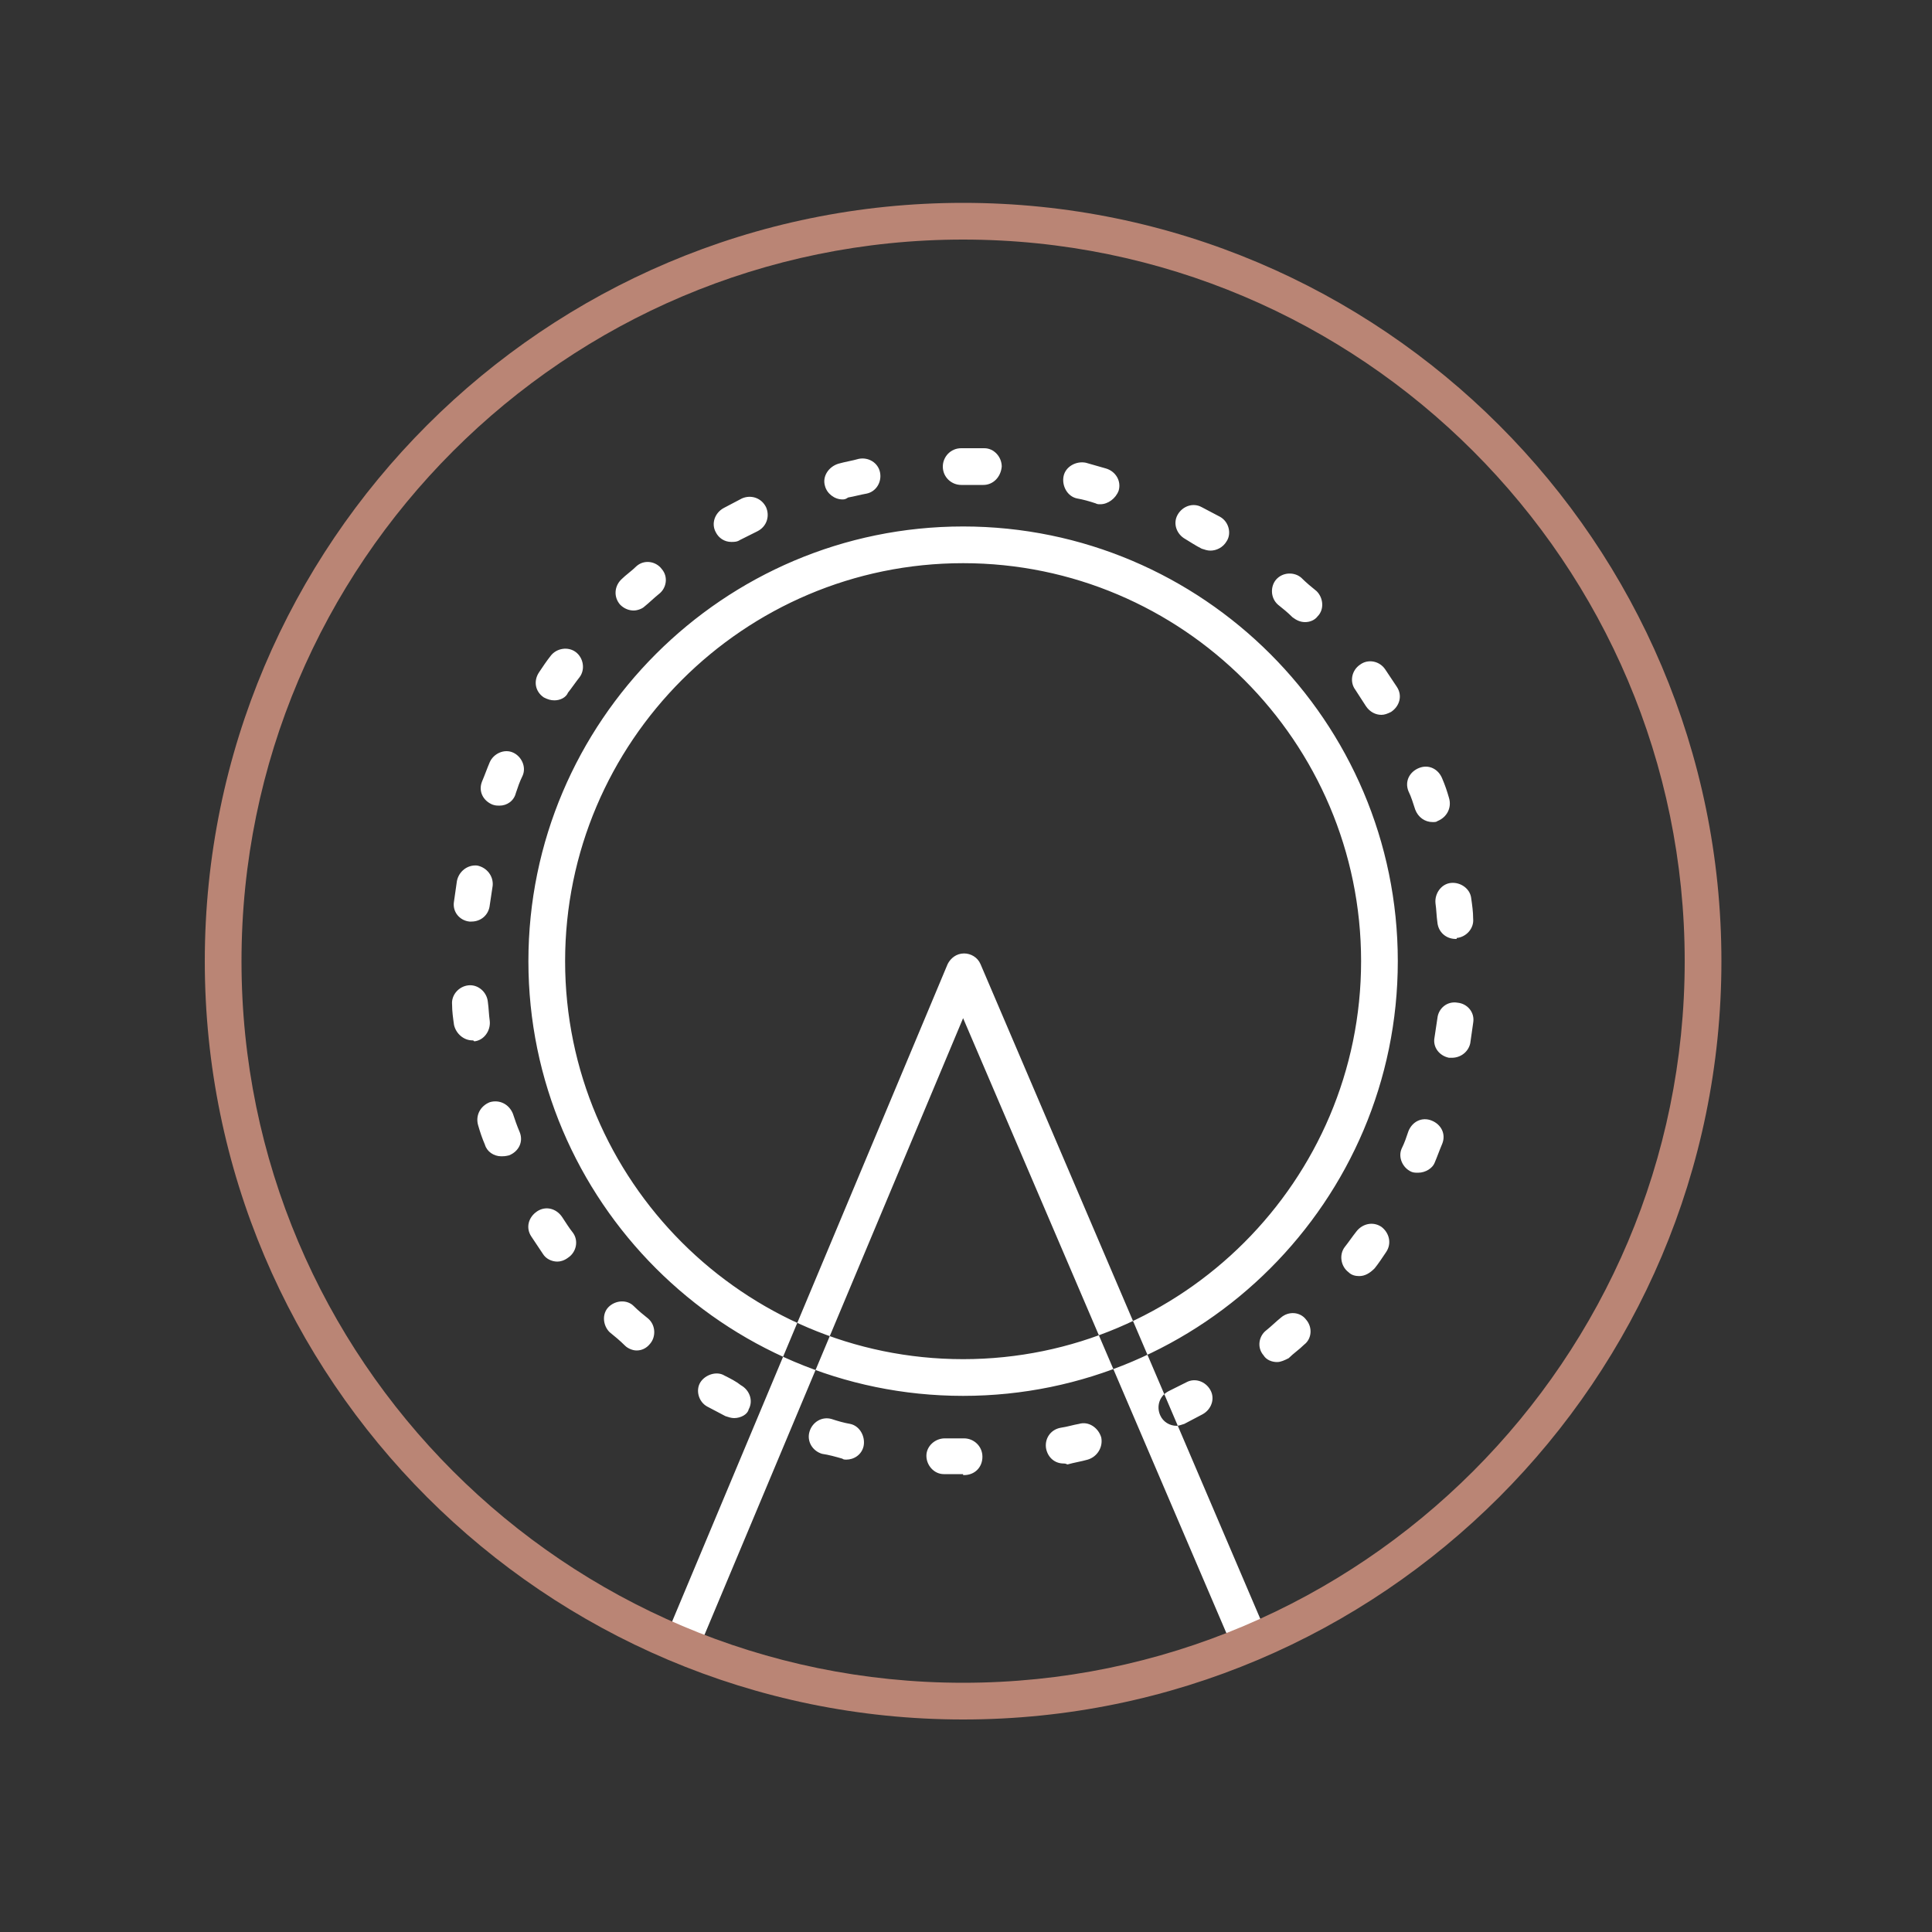
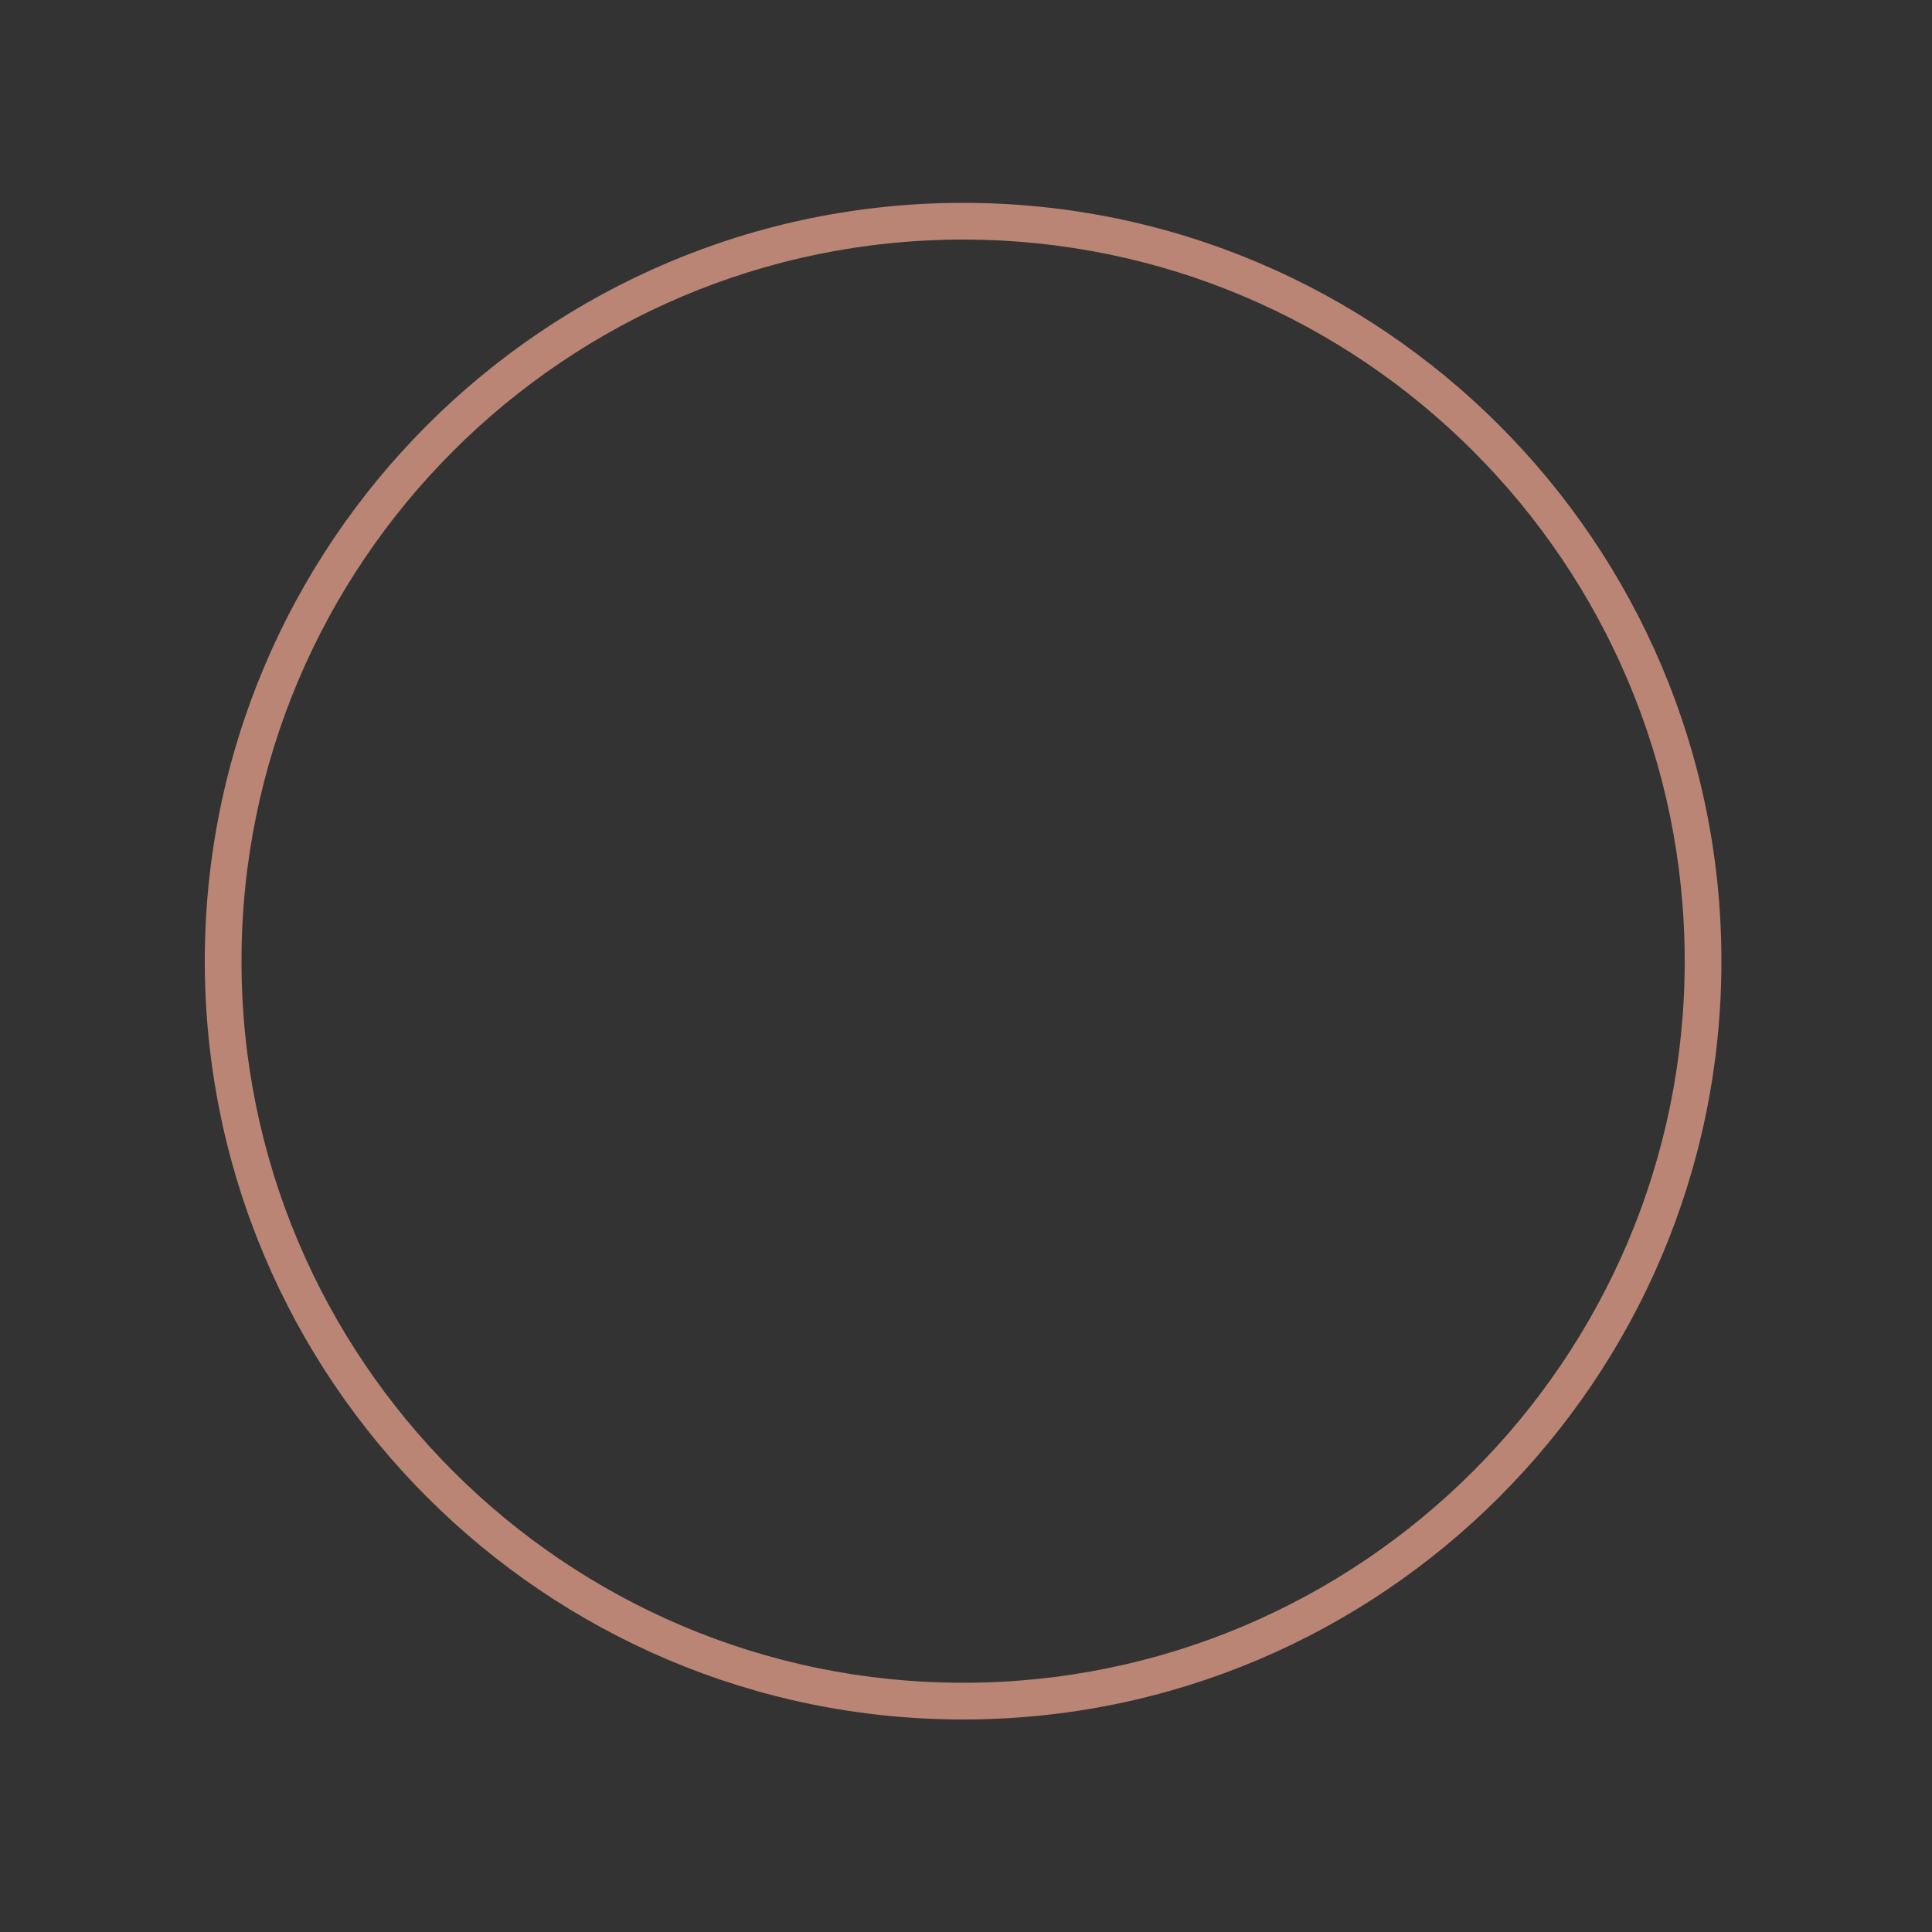
<svg xmlns="http://www.w3.org/2000/svg" id="LocationAinIcon" x="0px" y="0px" viewBox="0 0 200 200" class="imgsvg replaced-svg">
  <rect x="0" y="0" width="200" height="200" fill="#333333" stroke="none" />
-   <path fill="#fff" d="M99.7,152.6c-0.7,0-1.4,0-2,0c-1,0-1.8-0.9-1.8-1.9c0-1,0.9-1.8,1.9-1.8c0.6,0,1.2,0,1.9,0l0.1,0  c1,0,1.9,0.8,1.9,1.9s-0.8,1.9-1.9,1.9H99.7C99.7,152.6,99.7,152.6,99.7,152.6z M110.1,151.5c-0.9,0-1.6-0.6-1.8-1.5  c-0.2-1,0.4-2,1.5-2.2c0.7-0.1,1.3-0.3,1.9-0.4c1-0.3,2,0.4,2.3,1.4c0.2,1-0.4,2-1.4,2.3c-0.7,0.2-1.4,0.3-2.1,0.5  C110.3,151.5,110.2,151.5,110.1,151.5z M87.6,151.1c-0.1,0-0.3,0-0.4-0.1c-0.7-0.2-1.4-0.4-2.1-0.5c-1-0.3-1.6-1.3-1.3-2.3  c0.3-1,1.3-1.6,2.3-1.3c0.6,0.2,1.3,0.4,1.9,0.5c1,0.2,1.6,1.3,1.4,2.3C89.2,150.6,88.4,151.1,87.6,151.1z M121.8,147.6  c-0.7,0-1.4-0.4-1.7-1.1c-0.4-0.9-0.1-2,0.9-2.5c0.6-0.3,1.2-0.6,1.8-0.9c0.9-0.5,2-0.1,2.5,0.8c0.5,0.9,0.1,2-0.8,2.5  c-0.6,0.3-1.3,0.7-1.9,1C122.3,147.5,122,147.6,121.8,147.6z M76,146.8c-0.3,0-0.6-0.1-0.9-0.2c-0.6-0.3-1.3-0.7-1.9-1  c-0.9-0.5-1.2-1.7-0.7-2.5s1.7-1.2,2.5-0.7c0.6,0.3,1.2,0.6,1.7,1c0.9,0.5,1.3,1.6,0.8,2.5C77.4,146.4,76.7,146.8,76,146.8z   M132.2,141c-0.5,0-1.1-0.2-1.4-0.7c-0.7-0.8-0.5-2,0.3-2.6c0.5-0.4,1-0.9,1.5-1.3c0.8-0.7,2-0.6,2.6,0.2c0.7,0.8,0.6,2-0.2,2.6  c-0.5,0.5-1.1,0.9-1.6,1.4C133,140.8,132.6,141,132.2,141z M65.9,139.8c-0.4,0-0.9-0.2-1.2-0.5c-0.5-0.5-1.1-1-1.6-1.4  c-0.7-0.7-0.8-1.9-0.1-2.6s1.9-0.8,2.6-0.1c0.5,0.5,1,0.9,1.5,1.3c0.8,0.7,0.8,1.9,0.2,2.6C66.9,139.6,66.4,139.8,65.9,139.8z   M140.7,132.1c-0.4,0-0.8-0.1-1.1-0.4c-0.8-0.6-1-1.8-0.4-2.6c0.4-0.5,0.8-1.1,1.2-1.6c0.6-0.8,1.7-1.1,2.6-0.5  c0.8,0.6,1.1,1.7,0.5,2.6c-0.4,0.6-0.8,1.2-1.2,1.7C141.8,131.8,141.3,132.1,140.7,132.1z M57.7,130.6c-0.6,0-1.2-0.3-1.5-0.8  c-0.4-0.6-0.8-1.2-1.2-1.8c-0.6-0.9-0.3-2,0.6-2.6c0.9-0.6,2-0.3,2.6,0.6c0.4,0.6,0.7,1.1,1.1,1.6c0.6,0.8,0.4,2-0.5,2.6  C58.4,130.5,58,130.6,57.7,130.6z M146.8,121.4c-0.2,0-0.5,0-0.7-0.1c-0.9-0.4-1.4-1.5-1-2.4c0.3-0.6,0.5-1.2,0.7-1.8  c0.4-1,1.4-1.5,2.4-1.1c1,0.4,1.5,1.4,1.1,2.4c-0.3,0.7-0.5,1.3-0.8,2C148.3,120.9,147.6,121.4,146.8,121.4z M51.9,119.7  c-0.8,0-1.5-0.5-1.7-1.2c-0.3-0.7-0.5-1.3-0.7-2c-0.3-1,0.2-2,1.2-2.4c1-0.3,2,0.2,2.4,1.2c0.2,0.6,0.4,1.2,0.7,1.9  c0.4,1-0.1,2-1.1,2.4C52.3,119.7,52.1,119.7,51.9,119.7z M150.3,109.5c-0.1,0-0.2,0-0.3,0c-1-0.2-1.7-1.1-1.5-2.1  c0.1-0.7,0.2-1.3,0.3-2c0.1-1,1-1.8,2.1-1.6c1,0.1,1.8,1,1.6,2.1c-0.1,0.7-0.2,1.4-0.3,2.1C152,108.9,151.2,109.5,150.3,109.5z   M48.9,107.7c-0.9,0-1.7-0.7-1.9-1.6c-0.1-0.7-0.2-1.4-0.2-2.1c-0.1-1,0.7-1.9,1.7-2c1-0.1,1.9,0.7,2,1.7c0.1,0.7,0.1,1.3,0.2,2  c0.1,1-0.6,2-1.6,2.1C49,107.7,49,107.7,48.9,107.7z M150.7,97.2c-1,0-1.8-0.7-1.9-1.7c-0.1-0.7-0.1-1.3-0.2-2c-0.1-1,0.6-2,1.6-2.1  c1-0.1,2,0.6,2.1,1.6c0.1,0.7,0.2,1.4,0.2,2.1c0.1,1-0.7,1.9-1.7,2C150.8,97.2,150.8,97.2,150.7,97.2z M48.8,95.4  c-0.1,0-0.1,0-0.2,0c-1-0.1-1.8-1-1.6-2.1c0.1-0.7,0.2-1.4,0.3-2.1c0.2-1,1.1-1.7,2.1-1.6c1,0.2,1.7,1.1,1.6,2.1  c-0.1,0.7-0.2,1.3-0.3,2C50.6,94.7,49.8,95.4,48.8,95.4z M148.3,85.1c-0.8,0-1.5-0.5-1.8-1.3c-0.2-0.6-0.4-1.3-0.7-1.9  c-0.4-1,0.1-2,1.1-2.4c1-0.4,2,0.1,2.4,1.1c0.3,0.7,0.5,1.3,0.7,2c0.3,1-0.2,2-1.2,2.4C148.7,85.1,148.5,85.1,148.3,85.1z   M51.7,83.4c-0.2,0-0.4,0-0.7-0.1c-1-0.4-1.5-1.4-1.1-2.4c0.3-0.7,0.5-1.3,0.8-2c0.4-0.9,1.5-1.4,2.4-1c0.9,0.4,1.4,1.5,1,2.4  c-0.3,0.6-0.5,1.2-0.7,1.8C53.2,82.9,52.5,83.4,51.7,83.4z M143,74c-0.6,0-1.2-0.3-1.6-0.9c-0.4-0.6-0.7-1.1-1.1-1.7  c-0.6-0.8-0.4-2,0.5-2.6c0.8-0.6,2-0.4,2.6,0.5c0.4,0.6,0.8,1.2,1.2,1.8c0.6,0.9,0.3,2-0.6,2.6C143.6,73.9,143.3,74,143,74z   M57.4,72.5c-0.4,0-0.7-0.1-1.1-0.3c-0.9-0.6-1.1-1.7-0.5-2.6c0.4-0.6,0.8-1.2,1.2-1.7c0.6-0.8,1.8-1,2.6-0.4c0.8,0.6,1,1.8,0.4,2.6  c-0.4,0.5-0.8,1.1-1.2,1.6C58.6,72.2,58,72.5,57.4,72.5z M135.1,64.4c-0.5,0-0.9-0.2-1.3-0.5c-0.5-0.5-1-0.9-1.5-1.3  c-0.8-0.7-0.8-1.9-0.2-2.6c0.7-0.8,1.9-0.8,2.6-0.2c0.5,0.5,1.1,1,1.6,1.4c0.7,0.7,0.8,1.9,0.1,2.6  C136.1,64.2,135.6,64.4,135.1,64.4z M65.6,63.2c-0.5,0-1-0.2-1.4-0.6c-0.7-0.8-0.6-1.9,0.1-2.6c0.5-0.5,1.1-0.9,1.6-1.4  c0.8-0.7,2-0.5,2.6,0.3c0.7,0.8,0.5,2-0.3,2.6c-0.5,0.4-1,0.9-1.5,1.3C66.5,63,66,63.2,65.6,63.2z M125.3,57c-0.3,0-0.6-0.1-0.9-0.2  c-0.6-0.3-1.2-0.7-1.7-1c-0.9-0.5-1.3-1.6-0.8-2.5c0.5-0.9,1.6-1.3,2.5-0.8c0.6,0.3,1.3,0.7,1.9,1c0.9,0.5,1.2,1.7,0.7,2.5  C126.6,56.7,125.9,57,125.3,57z M75.7,56.1c-0.7,0-1.3-0.4-1.6-1c-0.5-0.9-0.1-2,0.8-2.5c0.6-0.3,1.3-0.7,1.9-1  c0.9-0.4,2-0.1,2.5,0.9c0.4,0.9,0.1,2-0.9,2.5c-0.6,0.3-1.2,0.6-1.8,0.9C76.3,56.1,76,56.1,75.7,56.1z M113.9,52.2  c-0.2,0-0.3,0-0.5-0.1c-0.6-0.2-1.3-0.4-1.9-0.5c-1-0.2-1.6-1.3-1.4-2.3c0.2-1,1.3-1.6,2.3-1.4c0.7,0.2,1.4,0.4,2.1,0.6  c1,0.3,1.6,1.3,1.3,2.3C115.5,51.6,114.7,52.2,113.9,52.2z M87.2,51.7c-0.8,0-1.6-0.6-1.8-1.4c-0.3-1,0.4-2,1.4-2.3  c0.7-0.2,1.4-0.3,2.1-0.5c1-0.2,2,0.4,2.2,1.4c0.2,1-0.4,2-1.4,2.2c-0.6,0.1-1.3,0.3-1.9,0.4C87.5,51.7,87.4,51.7,87.2,51.7z   M101.8,50.2C101.7,50.2,101.7,50.2,101.8,50.2c-0.7,0-1.4,0-2.1,0l-0.2,0c0,0,0,0,0,0c-1,0-1.9-0.8-1.9-1.9c0-1,0.8-1.9,1.9-1.9  l0.3,0c0.7,0,1.4,0,2.1,0c1,0,1.8,0.9,1.8,1.9C103.6,49.4,102.8,50.2,101.8,50.2z M99.7,144.5c-24.8,0-45-20.2-45-45s20.2-45,45-45  s45,20.2,45,45S124.5,144.5,99.7,144.5z M99.7,58.3c-22.7,0-41.2,18.5-41.2,41.2s18.5,41.2,41.2,41.2s41.2-18.5,41.2-41.2  S122.4,58.3,99.7,58.3z M72.4,170.5l27.3-65.1l27.7,64.7c0.4,0.9,1.5,1.4,2.5,1c0.9-0.4,1.4-1.5,1-2.5l-29.4-68.8  c-0.3-0.7-1-1.1-1.7-1.1c0,0,0,0,0,0c-0.8,0-1.4,0.5-1.7,1.1l-29,69.2c-0.4,1,0,2,1,2.4c0.2,0.1,0.5,0.1,0.7,0.1  C71.4,171.7,72.1,171.2,72.4,170.5z" />
  <path fill="#BA8575" d="M99.7,178c-43.3,0-78.5-35.2-78.5-78.5S56.4,21,99.7,21s78.5,35.2,78.5,78.5S143,178,99.7,178z M99.7,24.8  C58.5,24.8,25,58.3,25,99.5s33.5,74.7,74.7,74.7s74.7-33.5,74.7-74.7S140.9,24.8,99.7,24.8z" />
</svg>